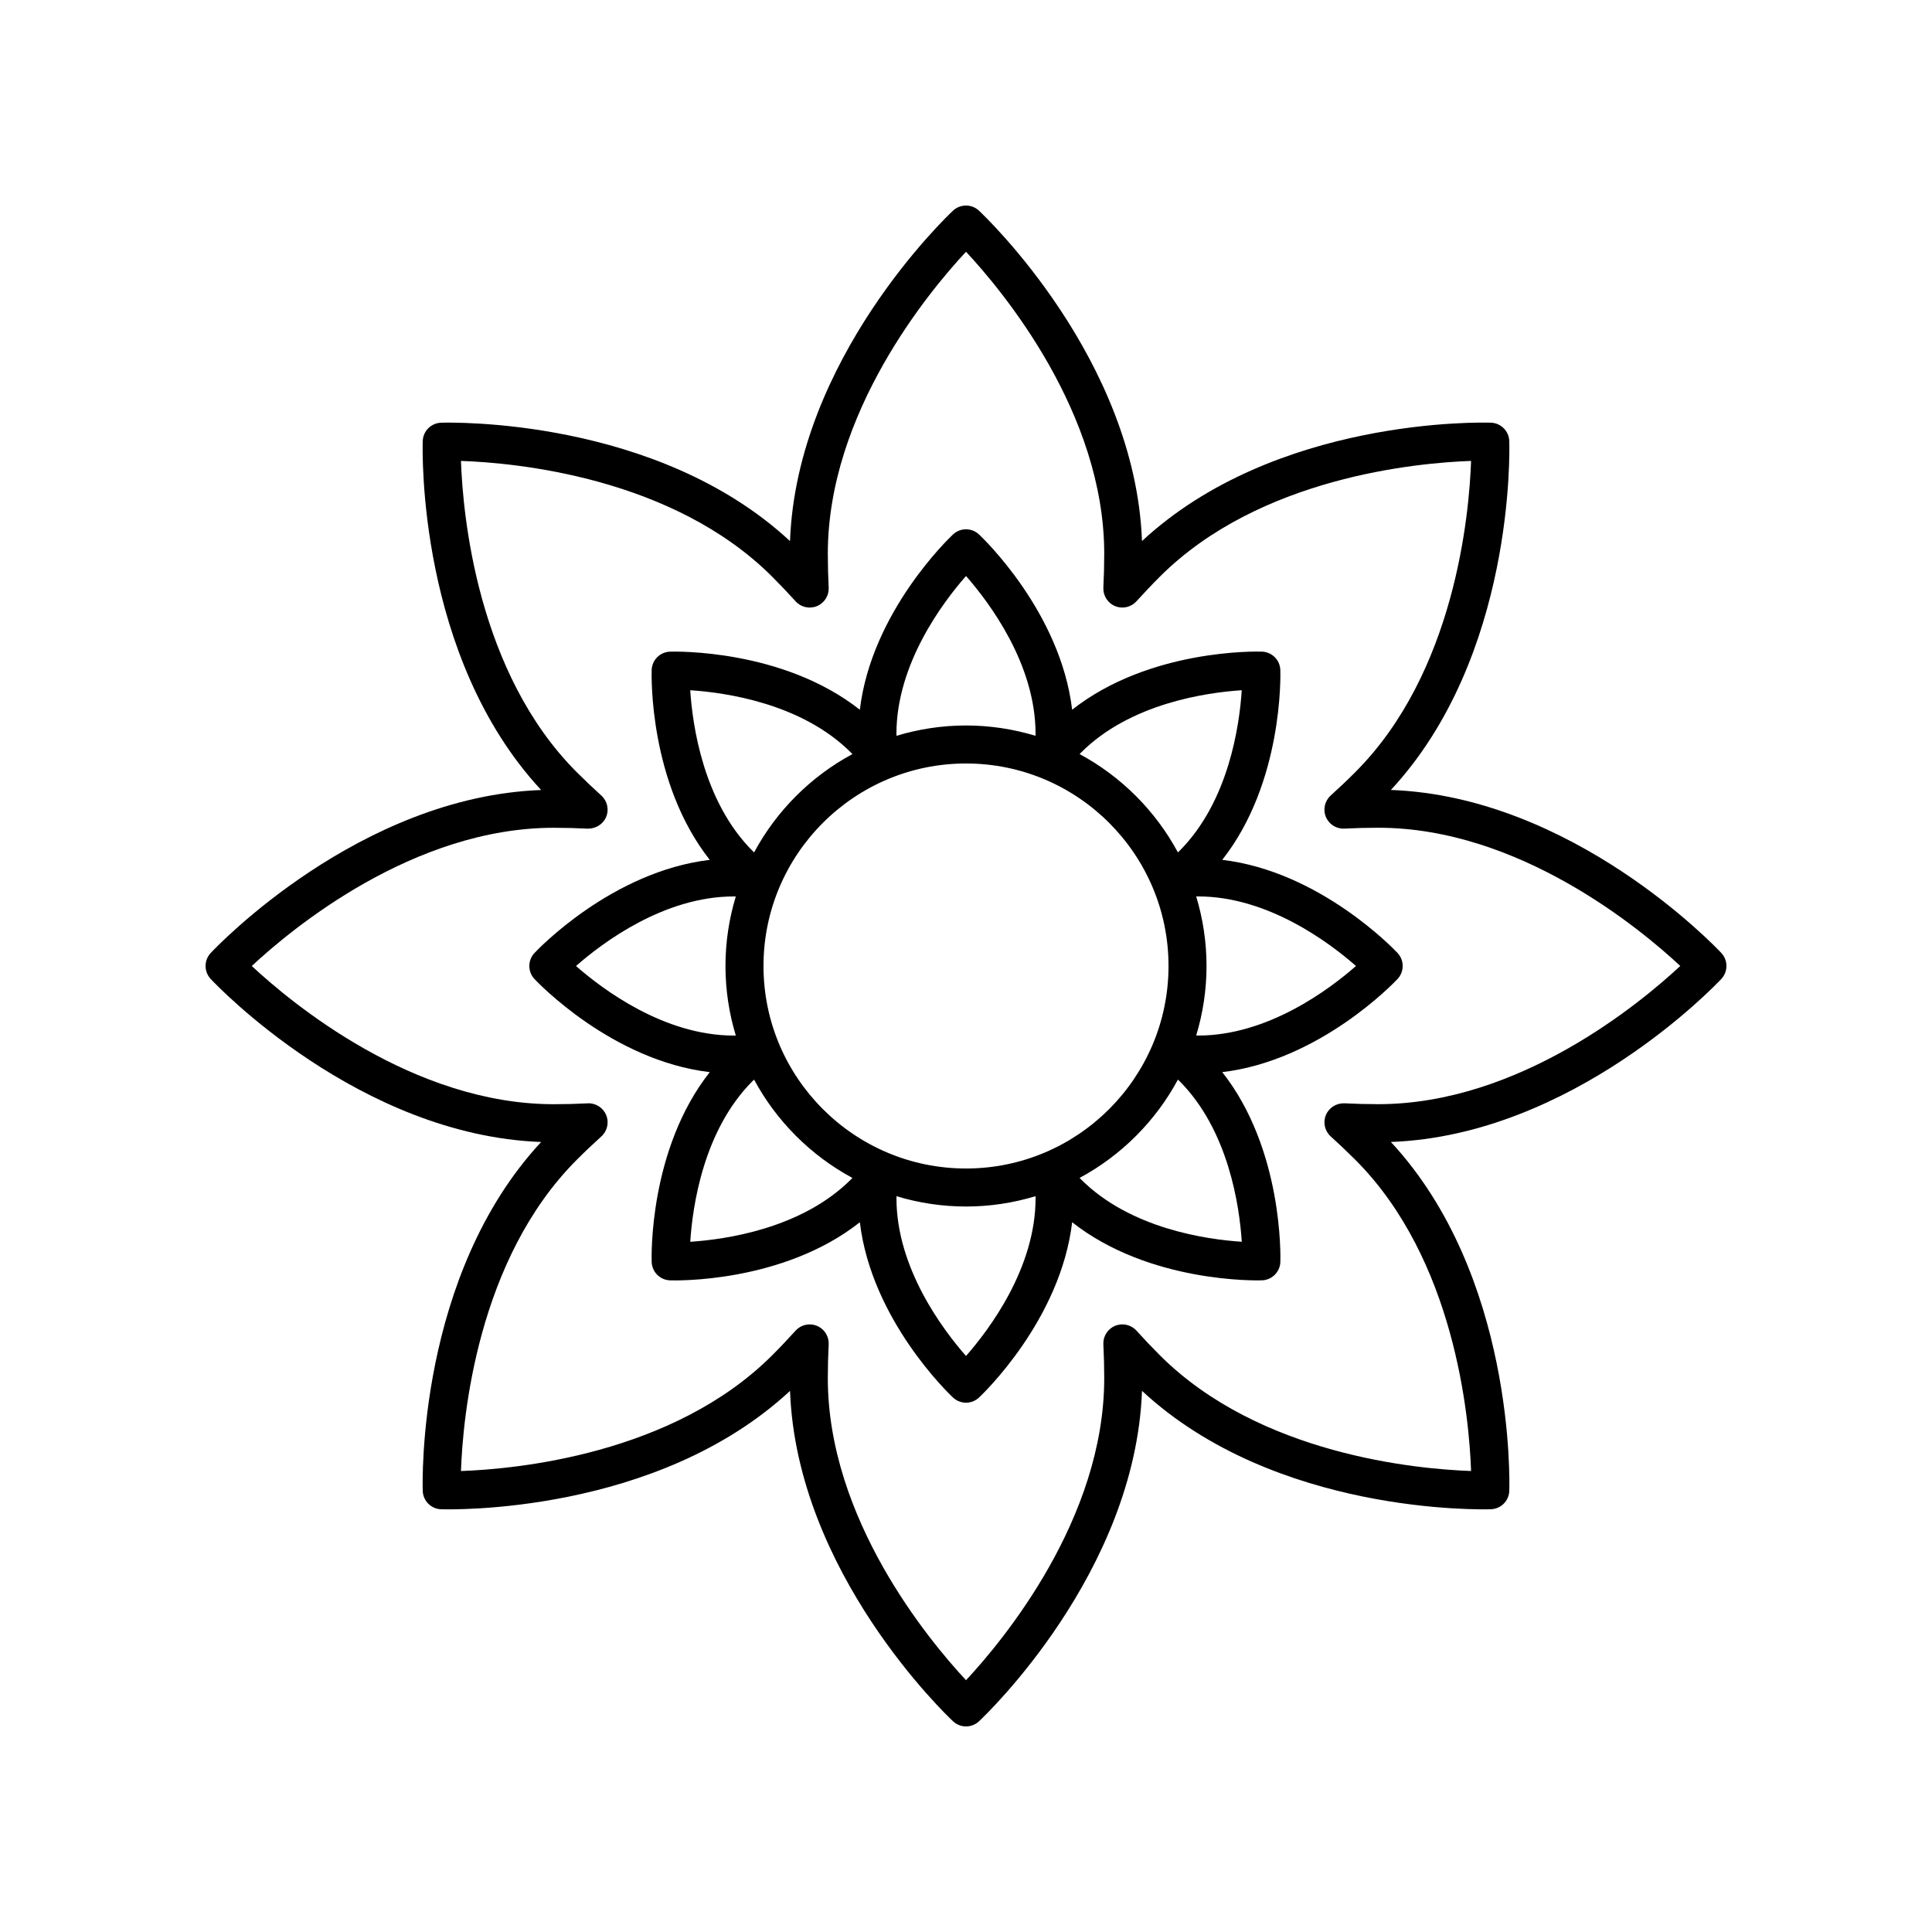
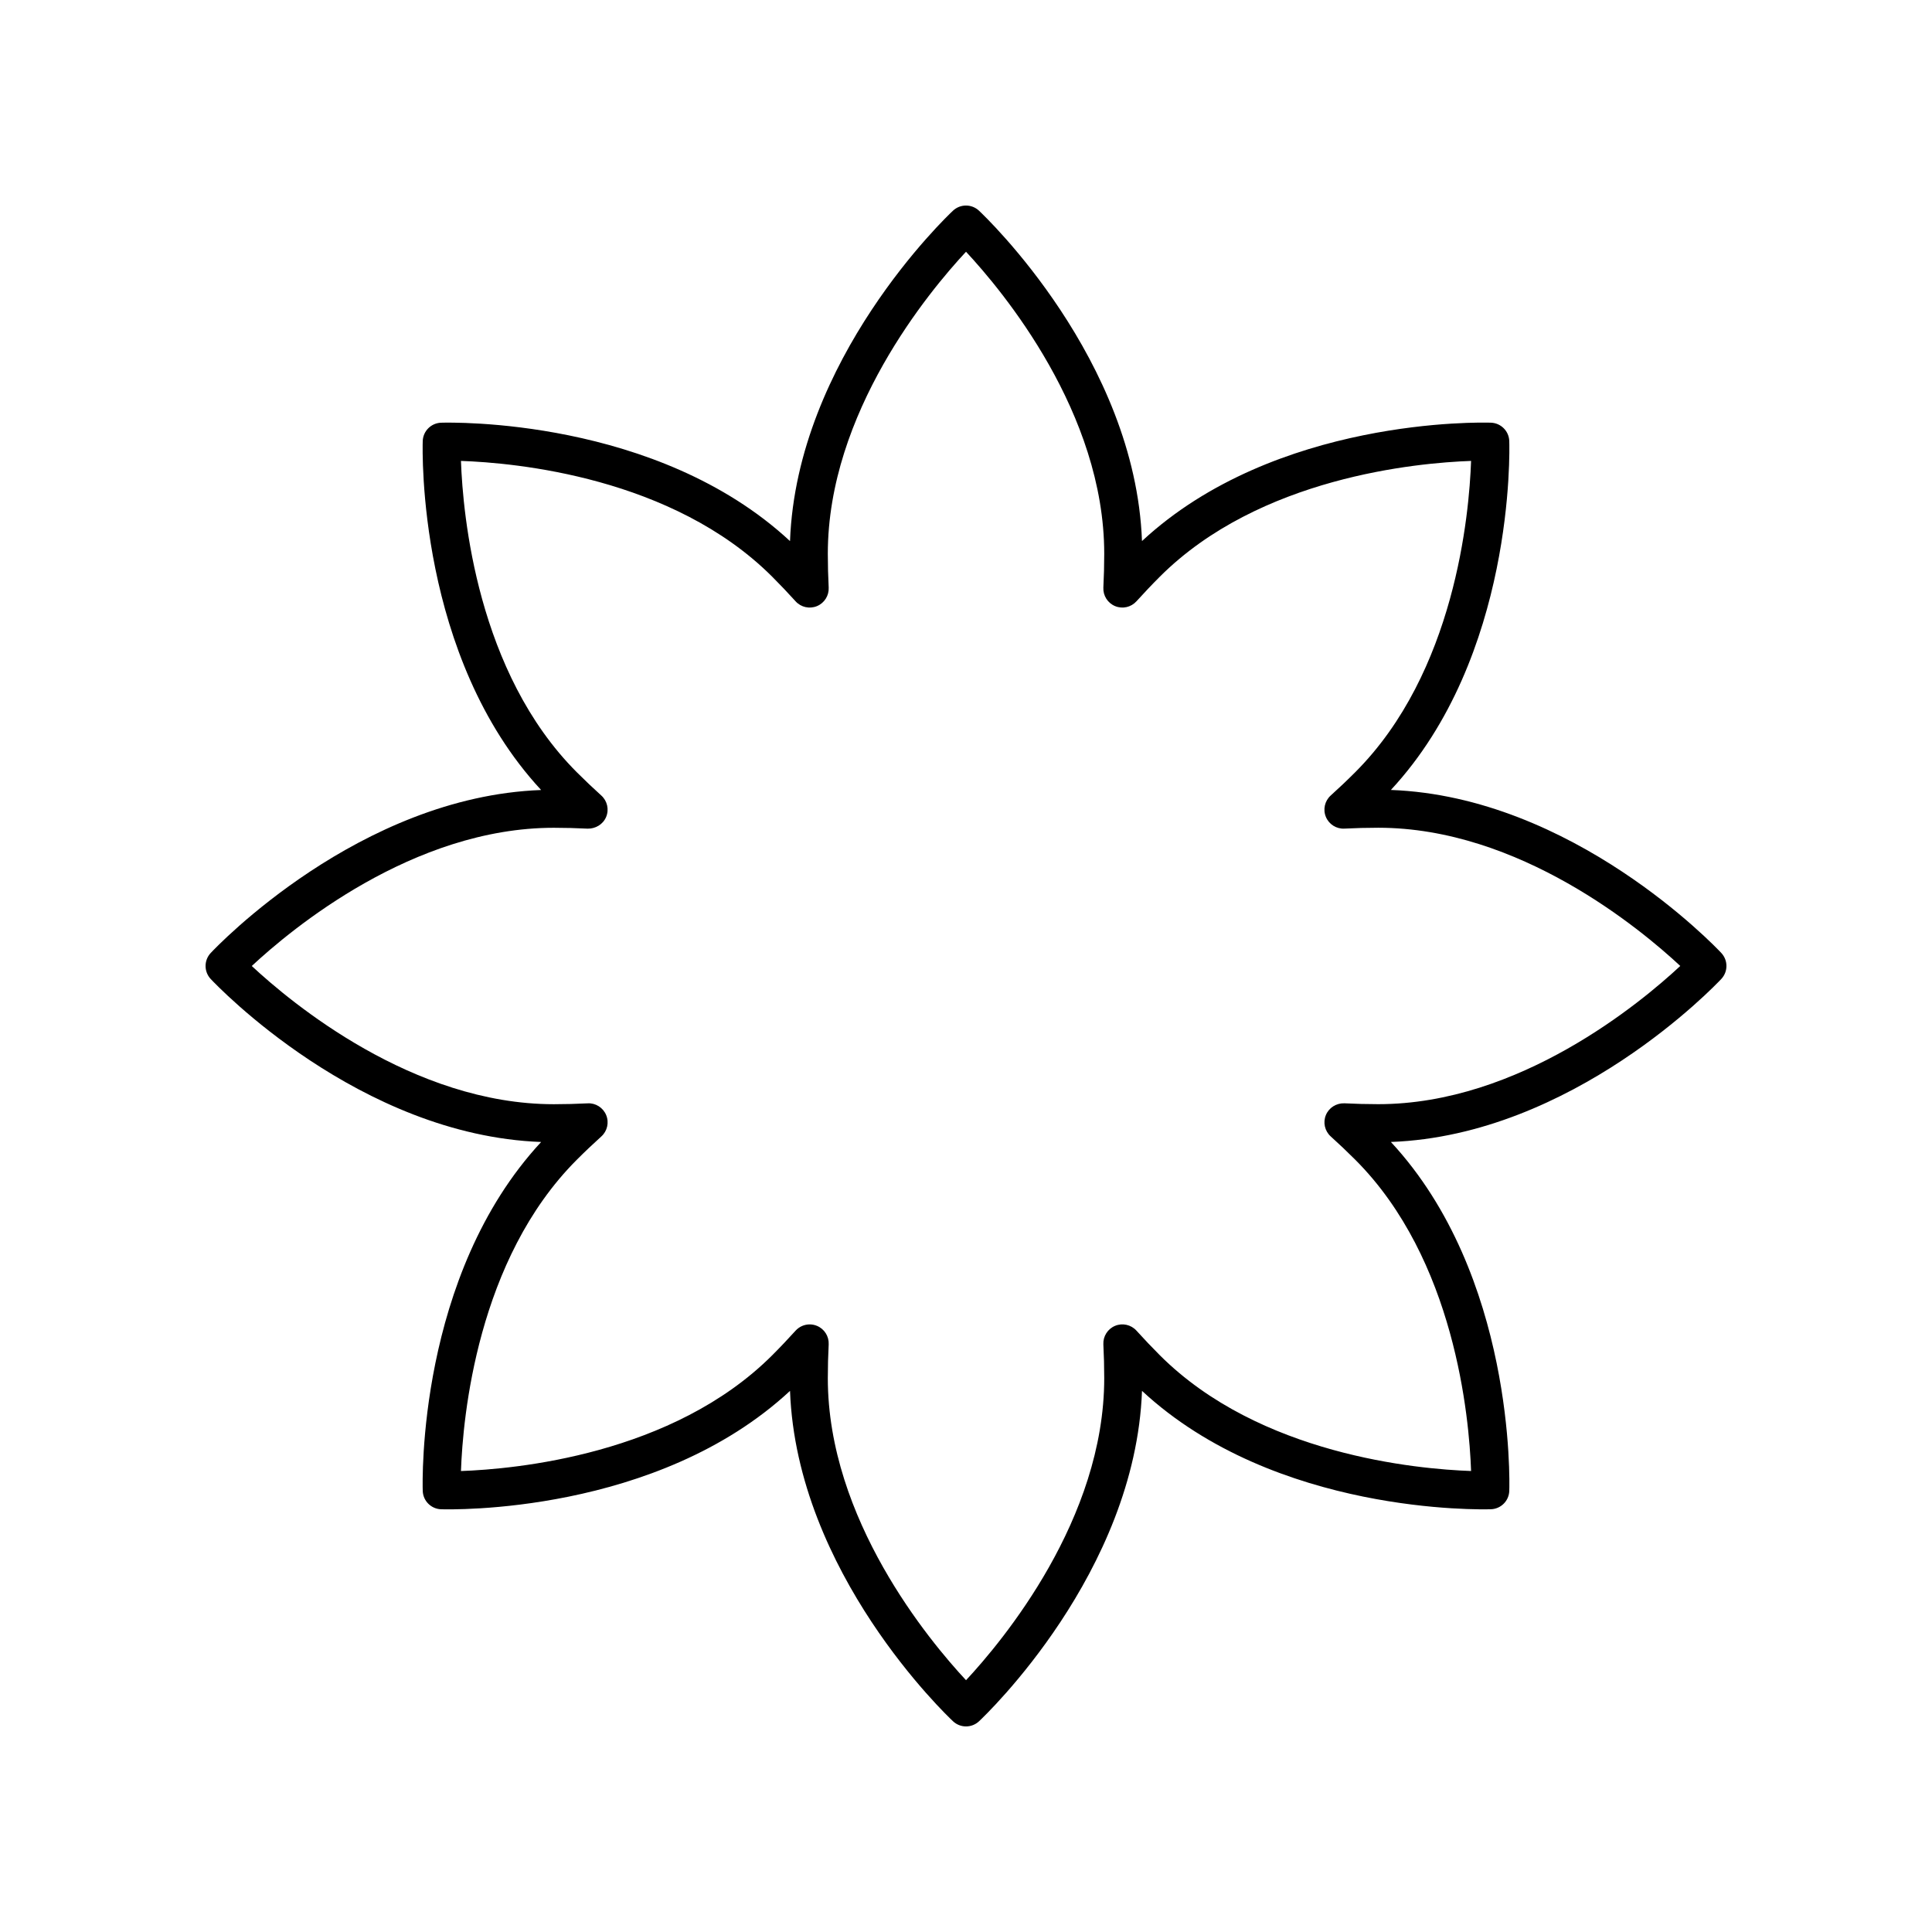
<svg xmlns="http://www.w3.org/2000/svg" fill="#000000" width="800px" height="800px" version="1.1" viewBox="144 144 512 512">
  <g>
    <path d="m199.84 396.55c-1.816 1.938-1.816 4.953 0 6.894 1.617 1.723 39.359 41.402 87.566 43.195-32.816 35.348-31.453 90.094-31.375 92.457 0.082 2.656 2.215 4.789 4.871 4.875 2.367 0.062 57.102 1.445 92.461-31.371 1.797 48.195 41.473 85.938 43.199 87.555 0.969 0.906 2.203 1.363 3.445 1.363 1.238 0 2.477-0.457 3.445-1.363 1.727-1.617 41.402-39.363 43.191-87.562 35.359 32.816 90.09 31.438 92.461 31.371 2.656-0.086 4.789-2.219 4.871-4.875 0.078-2.363 1.441-57.105-31.375-92.457 48.203-1.797 85.941-41.473 87.562-43.195 1.816-1.938 1.816-4.953 0-6.894-1.617-1.723-39.359-41.406-87.562-43.199 32.816-35.348 31.449-90.09 31.371-92.453-0.082-2.656-2.215-4.789-4.871-4.875-2.367-0.086-57.105-1.445-92.461 31.371-1.797-48.195-41.473-85.938-43.199-87.555-1.938-1.816-4.949-1.816-6.887 0-1.727 1.617-41.402 39.363-43.191 87.562-35.336-32.797-90.055-31.438-92.461-31.371-2.656 0.086-4.789 2.219-4.871 4.875-0.078 2.363-1.441 57.105 31.375 92.461-48.203 1.793-85.945 41.465-87.566 43.191zm90.922-33.18c3.031 0 6.023 0.082 8.969 0.23 2.102 0.039 4.09-1.141 4.906-3.109 0.816-1.969 0.305-4.234-1.277-5.664-2.188-1.977-4.356-4.031-6.5-6.176-26.426-26.426-30.199-68.262-30.699-82.504 14.234 0.484 56.02 4.223 82.5 30.703 2.144 2.144 4.195 4.316 6.18 6.504 1.426 1.582 3.699 2.082 5.664 1.273 1.969-0.816 3.207-2.781 3.106-4.906-0.148-2.945-0.23-5.938-0.23-8.969 0-37.363 26.902-69.609 36.625-80.039 9.723 10.43 36.629 42.676 36.629 80.039 0 3.031-0.082 6.019-0.23 8.965-0.102 2.129 1.137 4.09 3.106 4.906 1.969 0.82 4.234 0.305 5.664-1.273 1.984-2.188 4.035-4.363 6.18-6.508 26.422-26.418 68.25-30.195 82.5-30.695-0.5 14.25-4.281 56.078-30.707 82.5-2.137 2.144-4.309 4.195-6.5 6.176-1.578 1.426-2.09 3.695-1.273 5.664 0.812 1.969 2.801 3.223 4.906 3.102 2.953-0.148 5.938-0.23 8.973-0.23 37.363 0 69.609 26.906 80.039 36.629-10.43 9.723-42.676 36.629-80.039 36.629-3.031 0-6.023-0.082-8.969-0.23-2.125-0.07-4.094 1.141-4.906 3.109-0.816 1.969-0.305 4.234 1.277 5.664 2.188 1.977 4.356 4.031 6.5 6.176 26.422 26.422 30.199 68.246 30.699 82.496-14.25-0.5-56.078-4.277-82.5-30.695-2.144-2.144-4.195-4.316-6.18-6.504-1.434-1.582-3.699-2.09-5.664-1.273-1.969 0.816-3.207 2.781-3.106 4.906 0.148 2.945 0.23 5.938 0.23 8.969 0 37.363-26.902 69.609-36.625 80.039-9.723-10.43-36.629-42.676-36.629-80.039 0-3.031 0.082-6.019 0.23-8.965 0.102-2.129-1.137-4.09-3.106-4.906-0.625-0.258-1.277-0.383-1.93-0.383-1.391 0-2.762 0.582-3.734 1.656-1.984 2.188-4.035 4.363-6.18 6.508-26.422 26.418-68.25 30.195-82.5 30.695 0.5-14.25 4.281-56.078 30.707-82.5 2.137-2.144 4.309-4.195 6.5-6.176 1.578-1.426 2.09-3.695 1.273-5.664-0.816-1.969-2.801-3.231-4.906-3.102-2.953 0.148-5.938 0.23-8.973 0.23-37.363 0-69.609-26.906-80.039-36.629 10.434-9.727 42.68-36.629 80.039-36.629z" />
-     <path d="m316.7 478.43c0.082 2.656 2.215 4.789 4.871 4.875 1.277 0.062 29.809 0.762 50.301-15.395 3.074 25.91 23.734 45.566 24.684 46.453 0.969 0.906 2.203 1.363 3.445 1.363 1.238 0 2.477-0.457 3.445-1.363 0.949-0.887 21.613-20.547 24.688-46.457 20.492 16.145 49.043 15.441 50.301 15.395 2.656-0.086 4.789-2.219 4.871-4.875 0.043-1.301 0.754-29.809-15.395-50.301 25.91-3.074 45.57-23.738 46.453-24.684 1.816-1.938 1.816-4.953 0-6.894-0.891-0.945-20.547-21.609-46.453-24.68 16.141-20.496 15.434-49.004 15.391-50.301-0.082-2.656-2.215-4.789-4.871-4.875-1.258-0.055-29.809-0.762-50.301 15.395-3.074-25.91-23.734-45.566-24.684-46.453-1.938-1.816-4.949-1.816-6.887 0-0.949 0.887-21.613 20.547-24.688 46.457-20.488-16.141-49.008-15.43-50.301-15.395-2.656 0.086-4.789 2.219-4.871 4.875-0.043 1.301-0.754 29.809 15.395 50.301-25.91 3.074-45.57 23.738-46.453 24.684-1.816 1.938-1.816 4.953 0 6.894 0.891 0.945 20.547 21.609 46.453 24.68-16.148 20.492-15.441 49.004-15.395 50.301zm10.223-5.348c0.605-9.324 3.449-29.523 16.52-42.594 0.133-0.129 0.266-0.246 0.398-0.379 5.938 11.027 15.023 20.113 26.051 26.051-0.129 0.129-0.242 0.262-0.371 0.391-13.078 13.074-33.273 15.926-42.598 16.531zm73.078-126.75c29.594 0 53.668 24.074 53.668 53.664 0 29.594-24.074 53.668-53.668 53.668s-53.668-24.074-53.668-53.664c0-29.594 24.074-53.668 53.668-53.668zm0 157.02c-6.164-7.027-18.43-23.324-18.43-41.812 0-0.18 0.012-0.355 0.016-0.535 5.832 1.766 12.008 2.734 18.414 2.734s12.586-0.973 18.422-2.738c0 0.18 0.016 0.355 0.016 0.535-0.004 18.496-12.273 34.793-18.438 41.816zm73.082-30.273c-9.324-0.605-29.523-3.457-42.602-16.531-0.129-0.129-0.242-0.262-0.371-0.391 11.027-5.938 20.113-15.023 26.051-26.051 0.129 0.129 0.262 0.242 0.391 0.371 13.07 13.078 15.926 33.277 16.531 42.602zm30.266-73.082c-7.019 6.168-23.32 18.434-41.809 18.434-0.18 0-0.355-0.012-0.535-0.016 1.766-5.836 2.738-12.016 2.738-18.418 0-6.406-0.973-12.586-2.738-18.422 0.18 0 0.352-0.012 0.535-0.012 18.488 0 34.789 12.27 41.809 18.434zm-30.273-73.078c-0.605 9.324-3.449 29.523-16.52 42.594-0.133 0.129-0.266 0.246-0.398 0.379-5.938-11.027-15.023-20.113-26.051-26.051 0.129-0.129 0.242-0.262 0.371-0.391 13.078-13.078 33.277-15.926 42.598-16.531zm-73.074-30.273c6.164 7.027 18.43 23.324 18.43 41.812 0 0.18-0.012 0.355-0.016 0.535-5.836-1.762-12.012-2.734-18.414-2.734-6.406 0-12.586 0.973-18.422 2.738 0-0.18-0.016-0.355-0.016-0.535 0-18.492 12.27-34.793 18.438-41.816zm-73.082 30.273c9.324 0.605 29.523 3.457 42.602 16.531 0.129 0.129 0.242 0.262 0.371 0.391-11.027 5.938-20.113 15.023-26.051 26.051-0.129-0.129-0.262-0.242-0.391-0.371-13.074-13.074-15.926-33.273-16.531-42.602zm-30.27 73.082c7.019-6.168 23.32-18.434 41.809-18.434 0.18 0 0.355 0.012 0.535 0.016-1.766 5.832-2.738 12.012-2.738 18.418s0.973 12.586 2.738 18.422c-0.18 0-0.352 0.012-0.535 0.012-18.488 0-34.789-12.27-41.809-18.434z" />
  </g>
</svg>